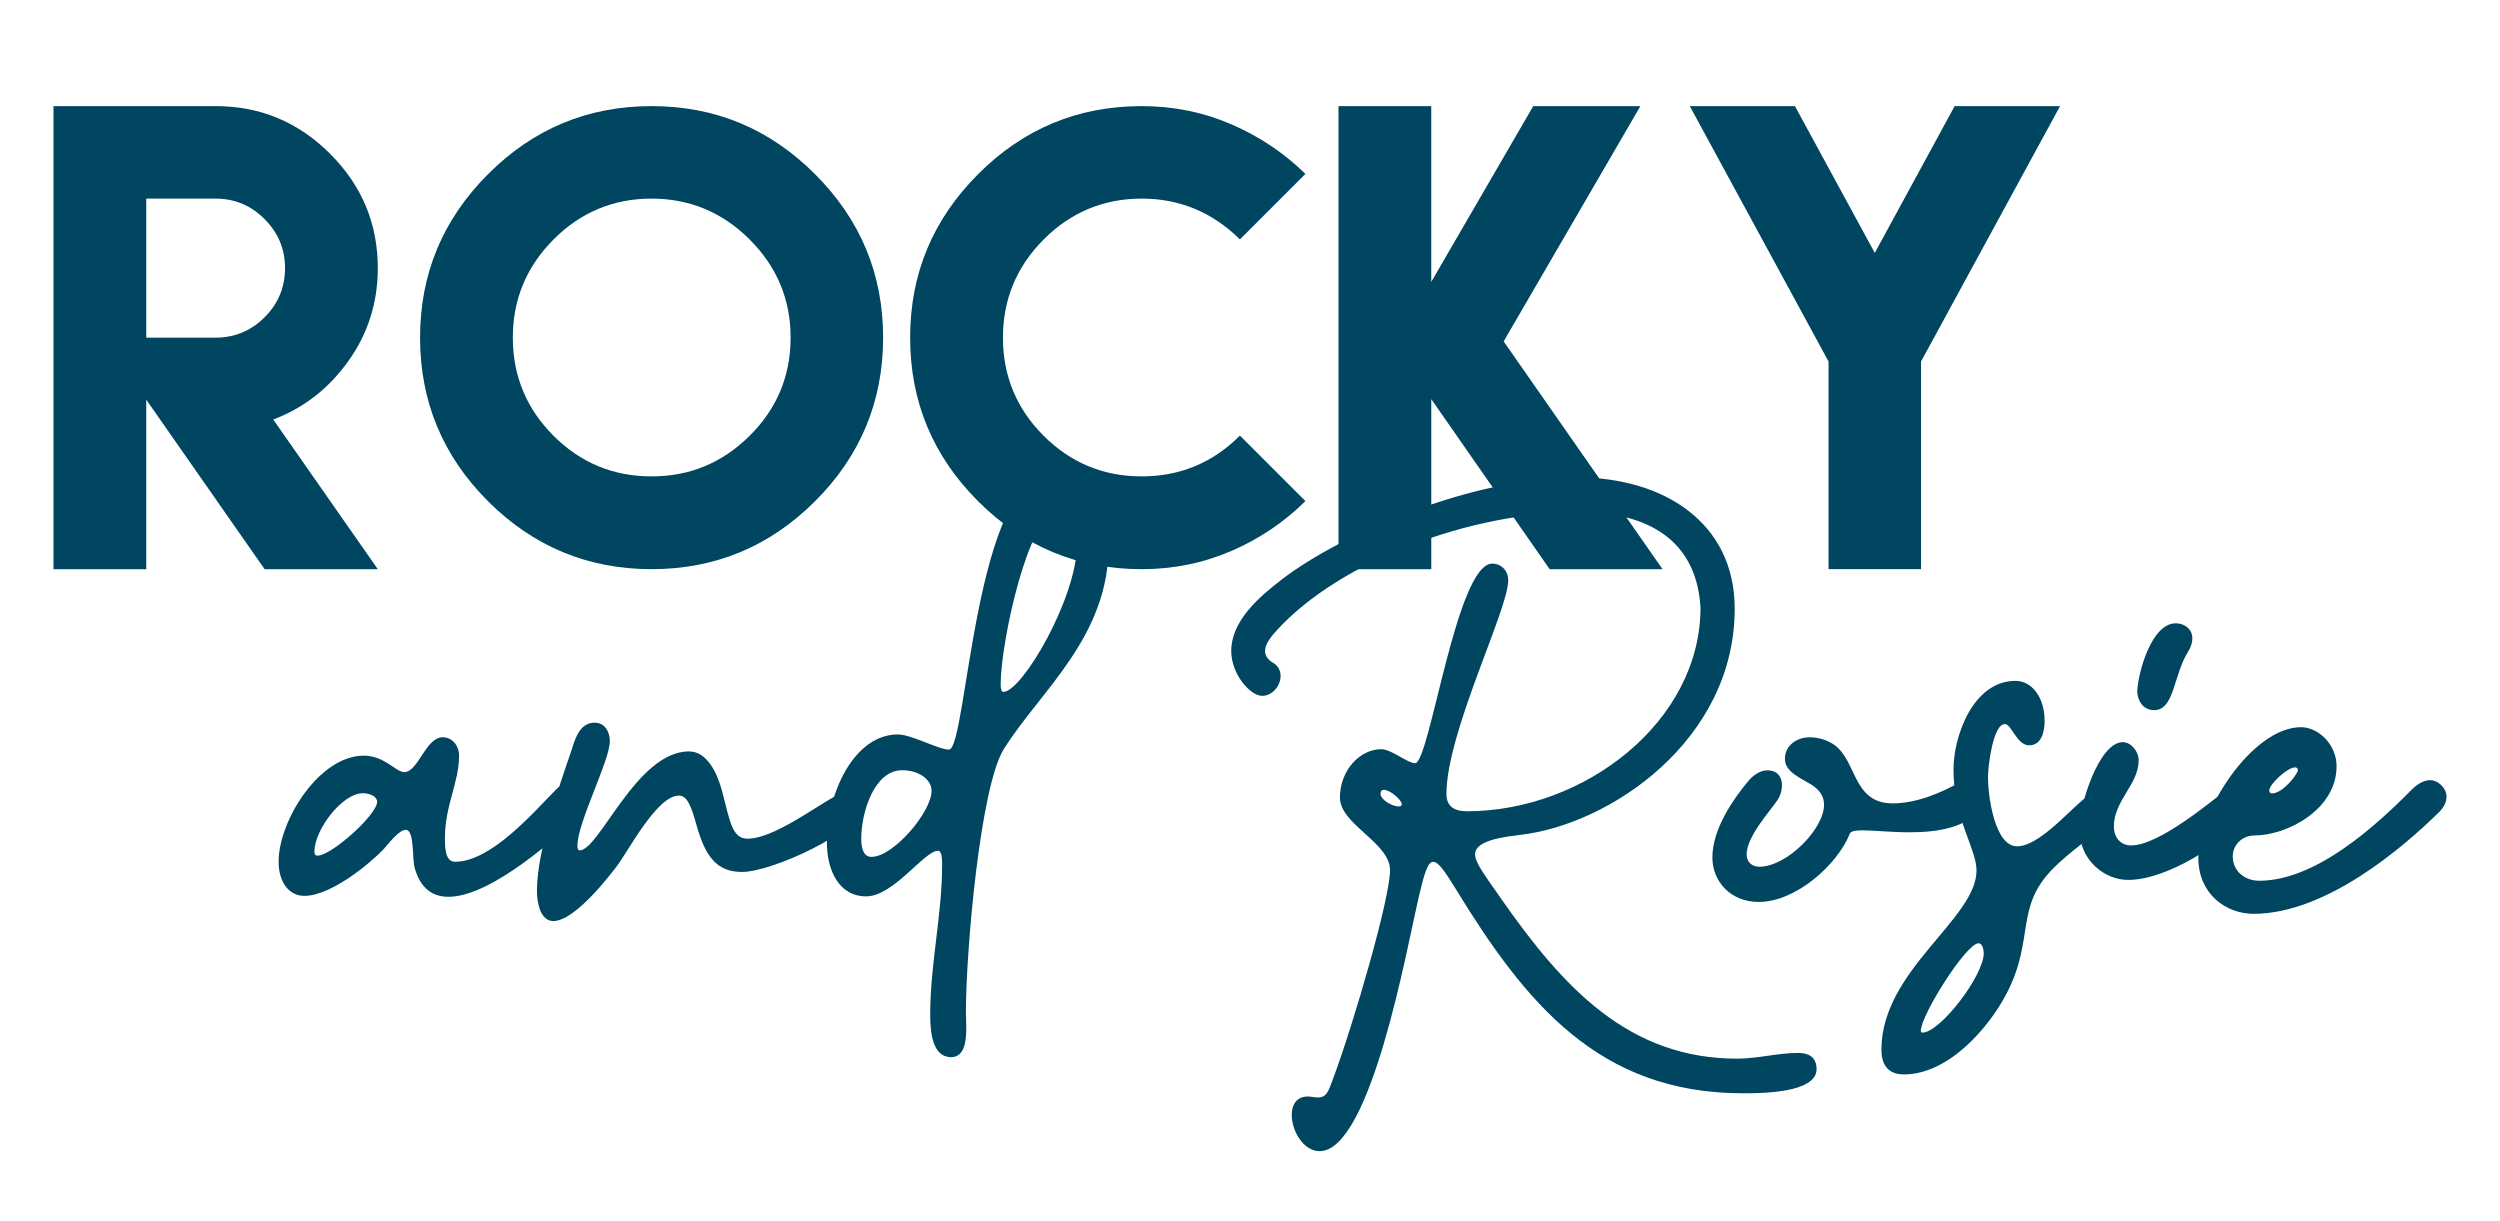
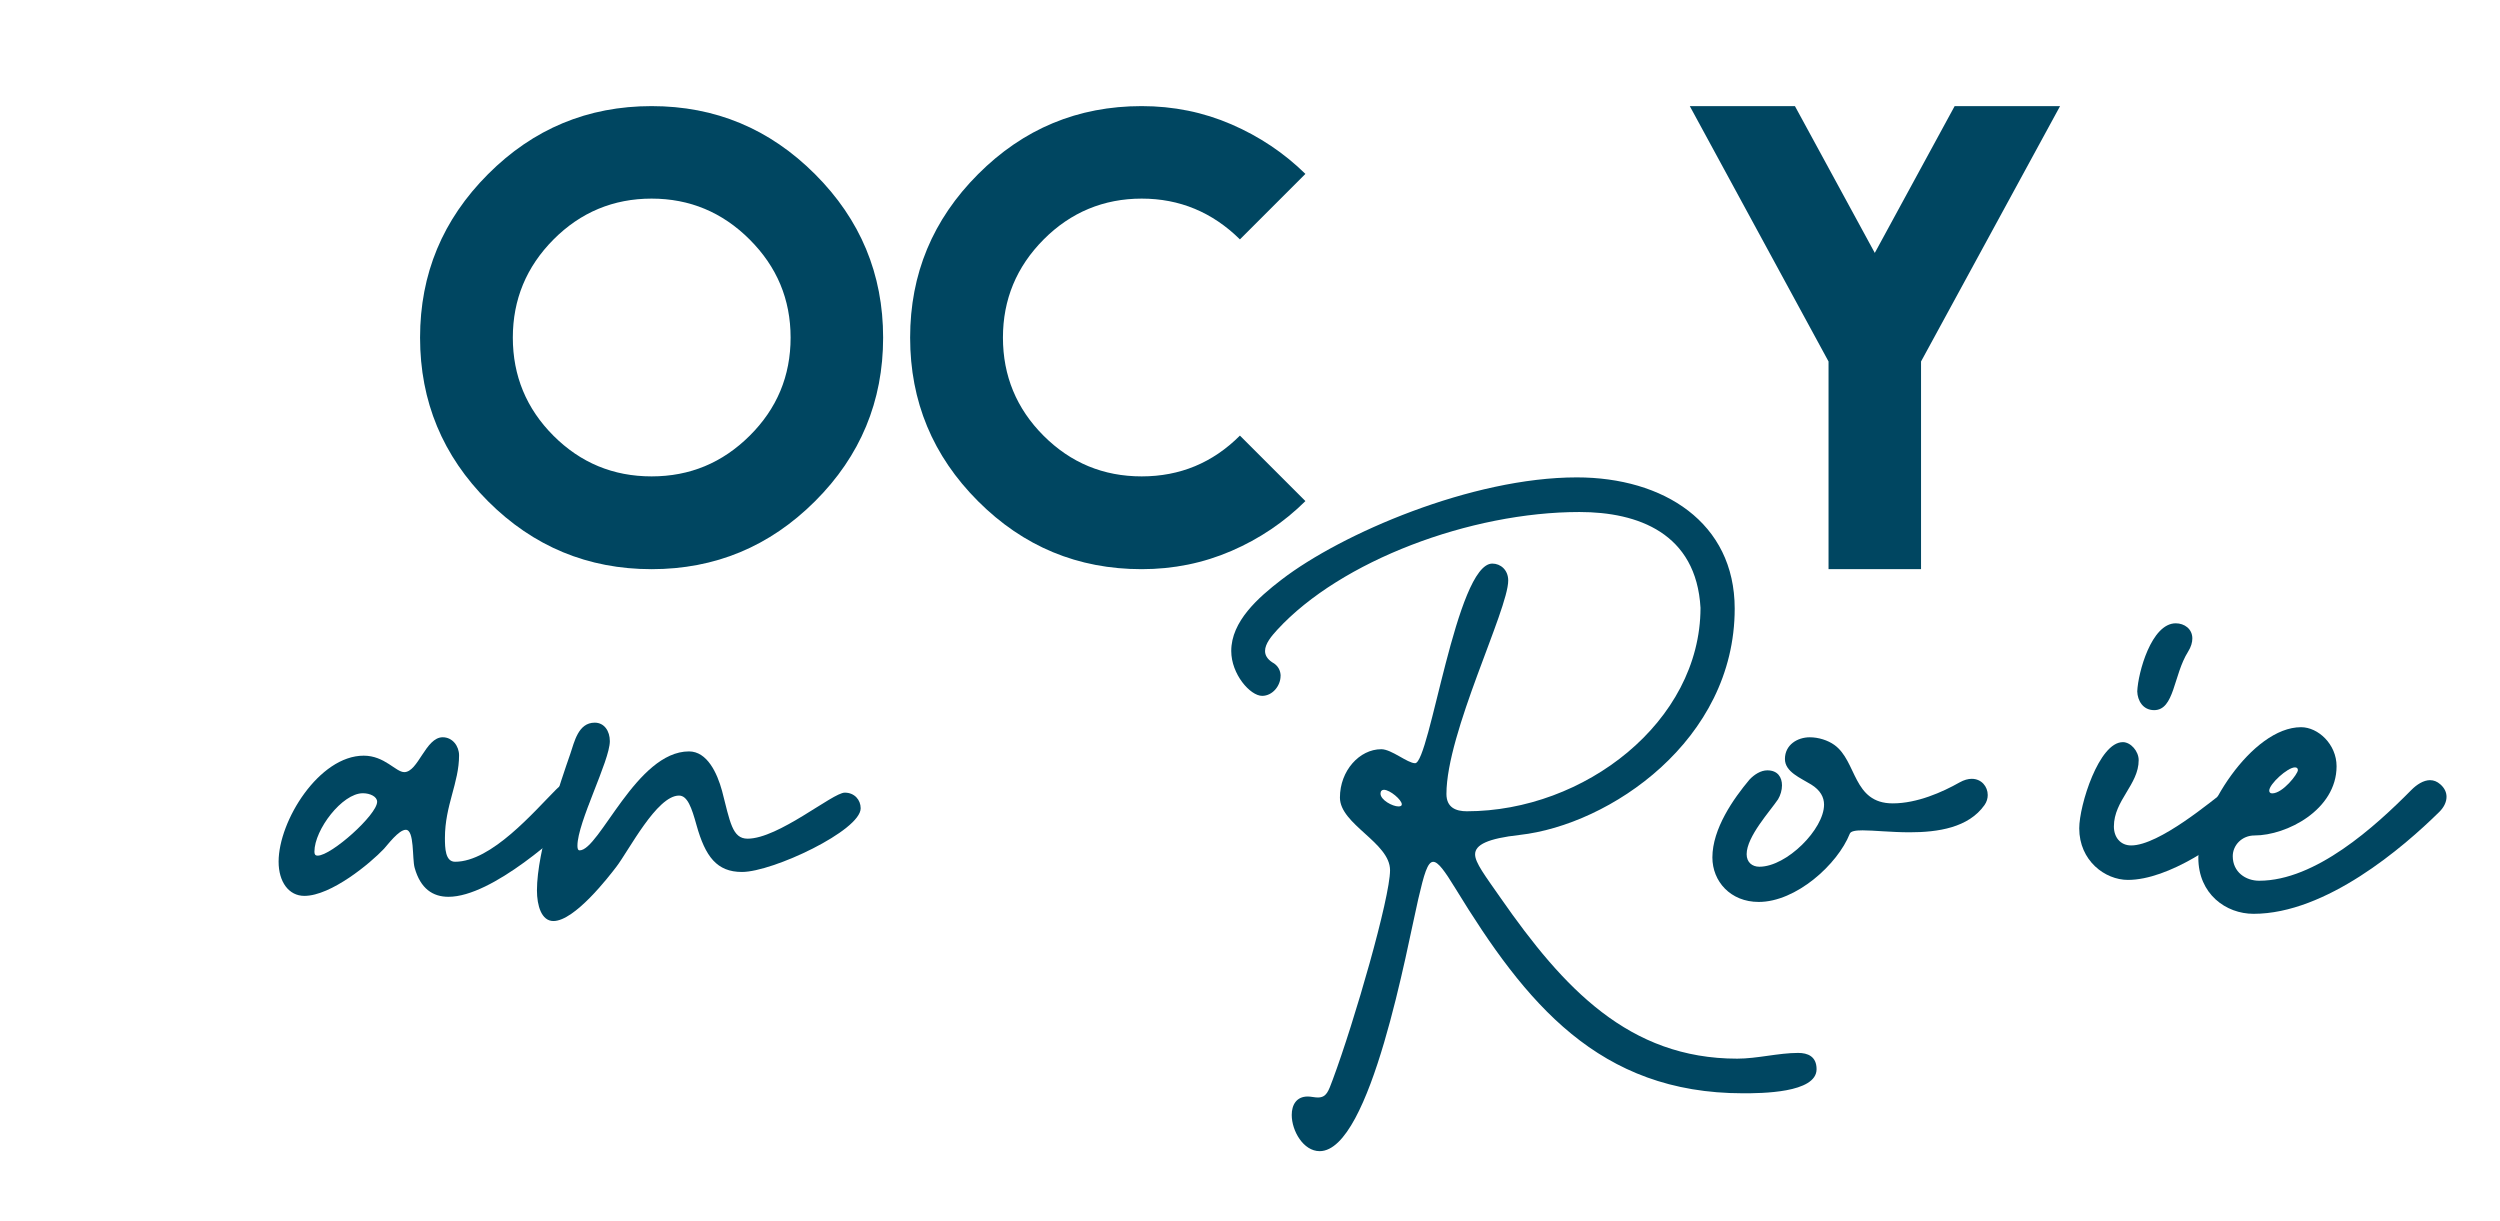
<svg xmlns="http://www.w3.org/2000/svg" id="Layer_1" data-name="Layer 1" viewBox="0 0 1080 527.38">
  <defs>
    <style> .cls-1 { fill: #004661; } </style>
  </defs>
  <g>
-     <path class="cls-1" d="M23.1,185.82V45.84h69.99c19.28,0,35.78,6.87,49.52,20.6,13.73,13.73,20.6,30.2,20.6,49.39,0,14.89-4.24,28.27-12.72,40.15s-19.3,20.29-32.45,25.25l45.17,64.66h-48.89l-51.13-73.22v73.22H23.1v-60.06ZM93.1,145.86c8.27,0,15.35-2.94,21.22-8.81s8.81-12.95,8.81-21.22-2.94-15.24-8.81-21.16c-5.87-5.92-12.95-8.87-21.22-8.87h-29.91v60.06h29.91Z" />
    <path class="cls-1" d="M352.1,75.25c19.61,19.61,29.41,43.15,29.41,70.61s-9.8,51.11-29.41,70.67c-19.61,19.57-43.15,29.35-70.61,29.35s-51.11-9.78-70.67-29.35-29.35-43.12-29.35-70.67,9.78-51,29.35-70.61,43.12-29.41,70.67-29.41,51,9.8,70.61,29.41ZM239.1,103.48c-11.71,11.79-17.56,25.92-17.56,42.38s5.85,30.67,17.56,42.38c11.71,11.71,25.83,17.56,42.38,17.56s30.59-5.85,42.38-17.56c11.79-11.71,17.68-25.83,17.68-42.38s-5.89-30.59-17.68-42.38c-11.79-11.79-25.92-17.68-42.38-17.68s-30.67,5.9-42.38,17.68Z" />
    <path class="cls-1" d="M531.98,53.72c12.12,5.25,22.77,12.39,31.96,21.41l-28.29,28.29c-11.91-11.75-26.06-17.62-42.44-17.62s-30.67,5.9-42.38,17.68c-11.71,11.79-17.56,25.92-17.56,42.38s5.85,30.67,17.56,42.38c11.71,11.71,25.83,17.56,42.38,17.56s30.69-5.87,42.44-17.62l28.29,28.29c-9.18,9.1-19.83,16.28-31.96,21.53-12.12,5.25-25.05,7.88-38.78,7.88-27.55,0-51.11-9.78-70.67-29.35s-29.35-43.12-29.35-70.67,9.78-51,29.35-70.61,43.12-29.41,70.67-29.41c13.73,0,26.66,2.63,38.78,7.88Z" />
-     <path class="cls-1" d="M618.3,45.84v75.95l44.06-75.95h46.29l-59.07,101.64,68.63,98.41h-48.77l-51.13-73.47v73.47h-40.08V45.84h40.08Z" />
    <path class="cls-1" d="M775.41,45.84l34.5,63.42,34.5-63.42h45.54l-60.06,110.32v89.72h-39.96v-89.72l-59.94-110.32h45.42Z" />
  </g>
  <g>
    <path class="cls-1" d="M247.95,337.08c3.47,0,6.99,3.61,6.99,7.04,0,2.5-1.4,5.01-3.41,7.02-8.9,8.81-38.85,36.28-57.79,36.28-6.74,0-12.09-3.48-14.61-12.53-1.13-4.01-.02-16.42-3.83-16.42-3.06,0-7.89,6.57-9.43,8.22-5.86,6.22-22.85,20.33-34.39,20.33-6.71,0-11.12-6.01-11.12-14.78,0-17.67,17.54-45.79,36.76-45.79,9.05,0,13.87,7.11,17.52,7.11,6.02,0,9.21-15.06,16.61-15.06,4.28,0,7.07,3.85,7.07,7.82,0,11.88-6.11,21.63-6.11,35.66,0,4.44.16,10.3,4.38,10.3,15.75,0,34.22-21.78,43.6-31.16,2.2-2.21,4.96-4.06,7.77-4.06ZM135.83,367.89c0,1.11.28,1.74,1.41,1.74,5.92,0,25.68-17.67,25.68-23.27,0-2.23-3.03-3.68-6.18-3.68-8.91,0-20.91,15.77-20.91,25.21Z" />
    <path class="cls-1" d="M256.92,312.19c4.15,0,6.53,3.63,6.53,7.99,0,8.48-14,35.01-14,45.18,0,1.02.15,2,.95,2,8.53,0,24.59-42.75,47.25-42.75,7.81,0,12.15,9.28,14.27,17.04,3.47,13.43,4.41,20.66,11.03,20.66,13.37,0,36.8-19.89,41.99-19.89,4.21,0,6.87,3.14,6.87,6.76,0,9.64-38,27.51-51.28,27.51-10.82,0-15.84-6.6-19.65-20.28-2.06-7.43-3.88-12.72-7.55-12.72-9.61,0-21.75,23.87-27.13,30.85-3.26,4.25-17.97,23.35-27.13,23.35-5.16,0-7.11-6.69-7.11-13.22,0-17.24,10.15-46.73,14.46-59.16,1.71-4.98,3.37-13.32,10.51-13.32Z" />
-     <path class="cls-1" d="M357.24,364.04c0-22.17,12.13-46.76,30.61-46.76,5.91,0,17.58,6.55,22.11,6.55,7.85,0,10.89-119.49,44.9-119.49,15.53,0,24.12,17.98,24.12,31.06,0,39.88-29.32,62.75-45.3,88.14-10.2,16.2-16.41,87.43-16.41,113.79,0,1.74.16,4.22.16,6.81,0,5.95-.86,12.55-6.56,12.55-7.88,0-9.02-10.23-9.02-18.19,0-22.64,5.15-42.83,5.15-65.06,0-4.28-.62-5.91-1.77-5.91-5.97,0-19.18,19.7-31.06,19.7s-16.94-11.45-16.94-23.2ZM376.51,370.17c9.38,0,25.93-19.32,25.93-28.62,0-4.64-5.3-8.81-12.72-8.81-12.06,0-17.66,18.23-17.66,29.53,0,4.73,1.19,7.91,4.44,7.91ZM432.29,295.64c0,2.05.35,3.26,1.16,3.26,8.01,0,31.83-40.48,31.83-63.89,0-5.28-2.66-13.25-8.77-13.25-12,0-24.22,55.46-24.22,73.88Z" />
    <path class="cls-1" d="M553.2,292.06c0,4.16-3.45,8.55-7.95,8.55-5.14,0-13.35-9.32-13.35-19.39,0-12.77,11.55-22.99,21.69-30.78,25.92-19.94,82.28-44.21,127.59-44.21,37.42,0,68.21,19.45,68.21,56.7,0,56.96-54.02,93.4-92.88,97.76-13.87,1.55-19.27,4.26-19.27,8.39,0,3.61,4.26,9.13,11.06,18.89,27.1,38.92,55.42,69.37,102.17,69.37,8.62,0,17.82-2.48,26.34-2.48,4.08,0,7.95,1.47,7.95,7.03,0,10.37-24.18,10.41-31.76,10.41-62.33,0-93.96-38.96-124.25-88.48-4.71-7.7-7.5-11.51-9.59-11.51-2.48,0-3.97,5.39-6.46,16.03-4.75,20.31-20.46,108.96-42.61,108.96-7.05,0-12.06-8.78-12.06-15.63,0-4.39,2.05-7.98,6.93-7.98,1.27,0,3.09.43,4.31.43,3.86,0,4.59-2.73,6.48-7.72,9.42-25.32,24.75-78.54,24.75-90.47s-21.65-19.77-21.65-31.38,8.45-20.89,17.87-20.89c4.42,0,11.33,6.05,14.6,6.05,6.33,0,17.79-86.24,33.37-86.24,3.52,0,6.86,2.7,6.86,7.32,0,12.6-26.69,65.7-26.69,92.21,0,5.87,4.13,7.47,8.78,7.47,50.74,0,100.9-38.62,100.98-87.87-1.82-32.33-27.1-41.41-52.27-41.41-47.09,0-103.14,21.05-130.57,50.87-2.51,2.73-5.28,6.04-5.28,9.16,0,1.73.85,3.39,3.06,4.87,2.59,1.37,3.67,3.63,3.67,5.96ZM605.58,347.47c0-1.93-5.12-6.28-7.73-6.28-.87,0-1.47.55-1.47,1.65,0,2.74,5.17,5.54,7.77,5.54,1.02,0,1.43-.35,1.43-.91Z" />
    <path class="cls-1" d="M851.81,336.45c4.21,0,6.89,3.37,6.89,7,0,1.46-.43,2.96-1.37,4.3-6.91,9.85-20.2,11.8-32.35,11.8-7.98,0-15.47-.84-20.33-.84-3.07,0-5.09.34-5.53,1.43-5.29,13.32-23.23,29.5-39.35,29.5-12.24,0-20.02-8.93-20.02-19.21,0-12.43,9.12-25.4,16.03-33.64,2.09-2.22,4.89-4,7.71-4,4.53,0,6.33,3.03,6.33,6.49,0,2.04-.63,4.23-1.7,6.02-3.39,5.07-13.57,16.09-13.57,23.71,0,3.54,2.42,5.42,5.49,5.42,11.84,0,27.95-16.26,27.95-26.81,0-3.2-1.55-6.22-5.55-8.7-4.67-2.89-11.35-5.47-11.35-11.03,0-6.15,5.42-9.38,10.74-9.38,3.8,0,7.82,1.3,10.6,3.29,9.84,7.02,7.9,25.26,25.24,25.26,10.53,0,21.44-4.85,28.86-9.05,1.94-1.09,3.72-1.56,5.29-1.56Z" />
-     <path class="cls-1" d="M912.64,349.06c0,2.21-.96,4.62-3.12,6.71-6.98,6.76-15.59,12.4-22.39,19.22-16.92,16.97-8,30.26-20.12,53.91-7.68,14.97-25.22,35.25-44.51,35.25-7.34,0-9.73-4.74-9.73-10.68,0-34.32,41.08-56.48,41.08-77.42,0-9.53-9.94-22.21-9.94-43.66,0-14.39,8.46-38.25,26.79-38.25,7.15,0,12.57,7.22,12.57,17.27,0,5.21-1.58,10.57-6.67,10.57-5.39,0-7.61-9.19-10.49-9.19-5.16,0-7.3,18.35-7.3,22.86,0,8.49,2.94,29.95,12.55,29.95,11.78,0,28.54-23.49,34.24-23.49,4.27,0,7.04,3.18,7.04,6.95ZM830.49,446.09c7.63,0,26.48-24.62,26.48-34.25,0-1.83-.65-4.35-2.24-4.35-5.37,0-24.93,31.16-24.93,37.74,0,.56.21.87.69.87Z" />
    <path class="cls-1" d="M917.05,320.6c3.44,0,6.86,3.93,6.86,7.79,0,10.53-10.71,17.4-10.71,28.66,0,4.62,2.79,8.18,7.46,8.18,12.13,0,35.04-19.44,41.09-23.98,2.41-1.8,4.79-2.58,6.87-2.58,3.74,0,6.48,2.54,6.48,6.19,0,2.51-1.29,5.54-4.43,8.64-10.3,10.19-33.84,26.62-51.41,26.62-9.89,0-21.03-8.29-21.03-22.29,0-9.96,8.53-37.22,18.81-37.22ZM939.92,269.27c3.74,0,7.17,2.41,7.17,6.53,0,1.65-.51,3.6-1.85,5.74-6.34,10.08-5.85,25.24-14.65,25.24-4.87,0-7.17-4.13-7.3-8.09.34-8.11,6.12-29.42,16.63-29.42Z" />
    <path class="cls-1" d="M1049.86,337.04c1.46,0,2.94.52,4.41,1.83,1.83,1.62,2.63,3.48,2.63,5.36,0,2.3-1.19,4.62-3.15,6.54-15.51,15.28-48.89,44-80.21,44-11.96,0-23.86-8.57-23.86-24.21,0-19.98,23.19-56.41,44.38-56.41,7.39,0,15.34,7.38,15.34,16.87,0,18.81-21.55,29.9-35.45,29.9-5.46,0-9.4,4.23-9.4,8.95,0,6.86,5.58,10.61,11.41,10.61,24.33,0,50.05-23.33,65.8-39.26,2.22-2.24,5.17-4.2,8.09-4.2ZM991.42,331.51c-3.22,0-11.11,7.23-11.11,10.03,0,.75.42,1.2,1.27,1.2,4.59,0,11.11-8.42,11.11-10.05,0-.75-.44-1.18-1.27-1.18Z" />
  </g>
</svg>